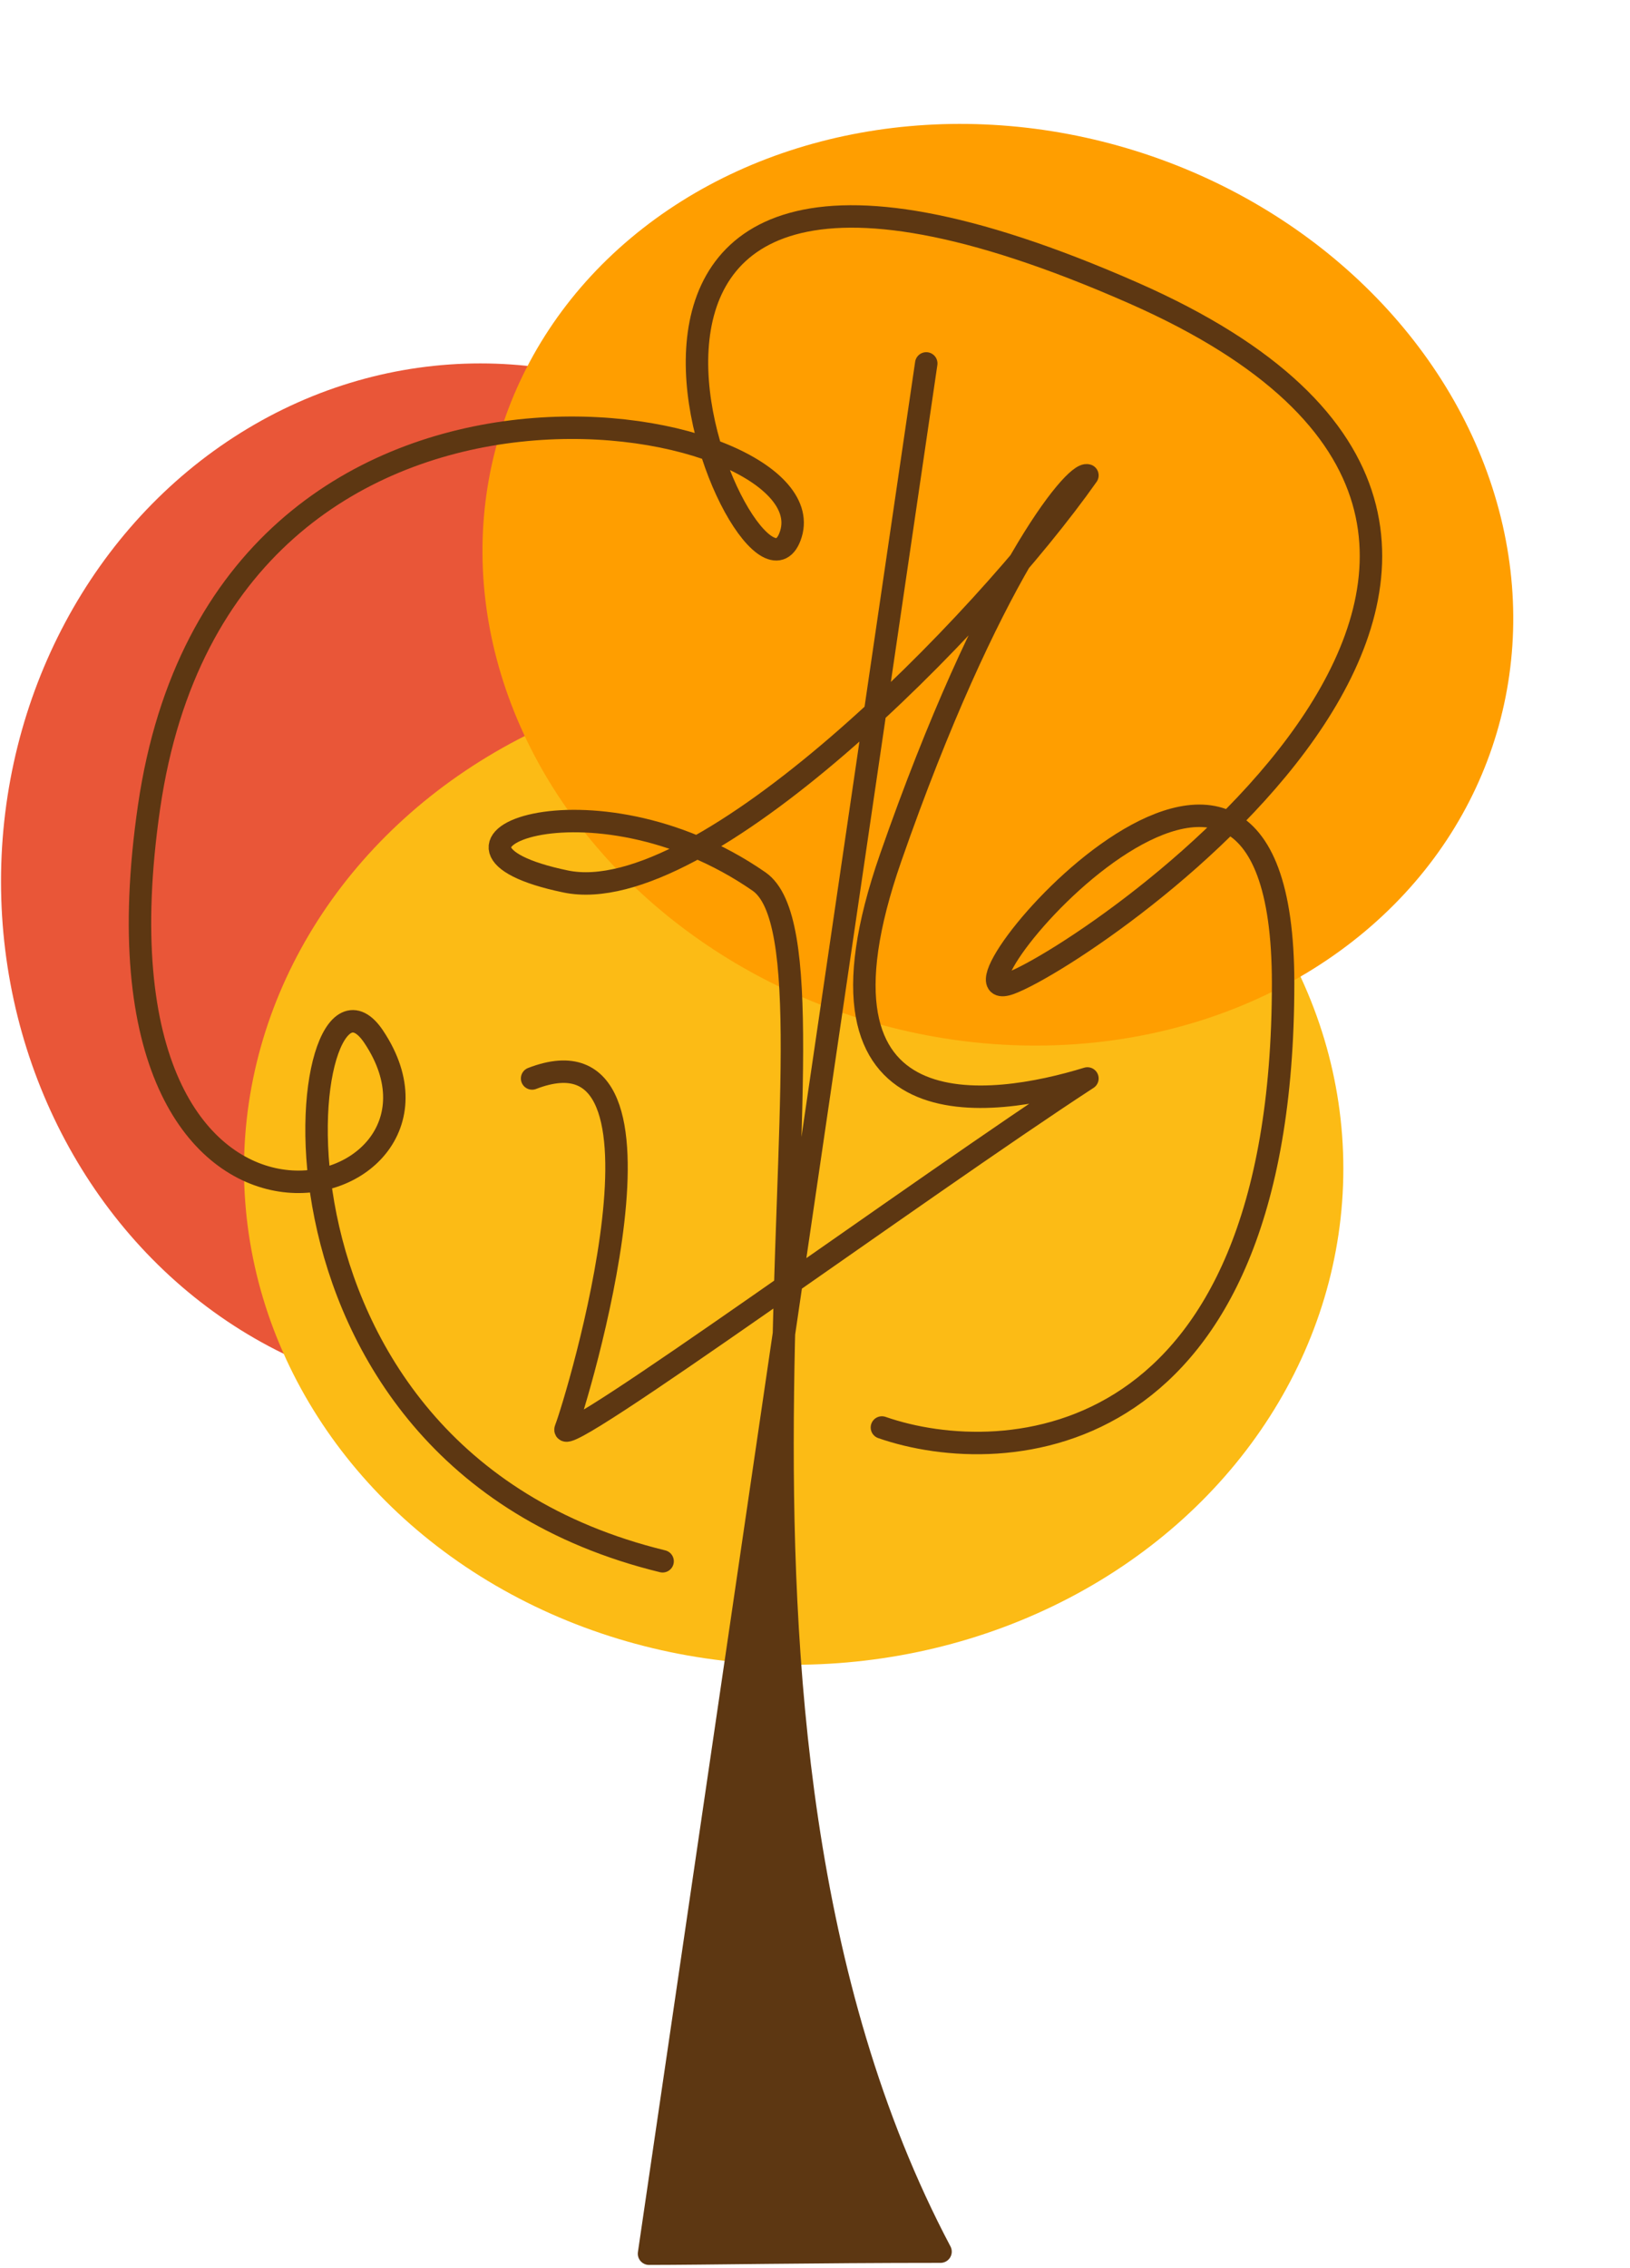
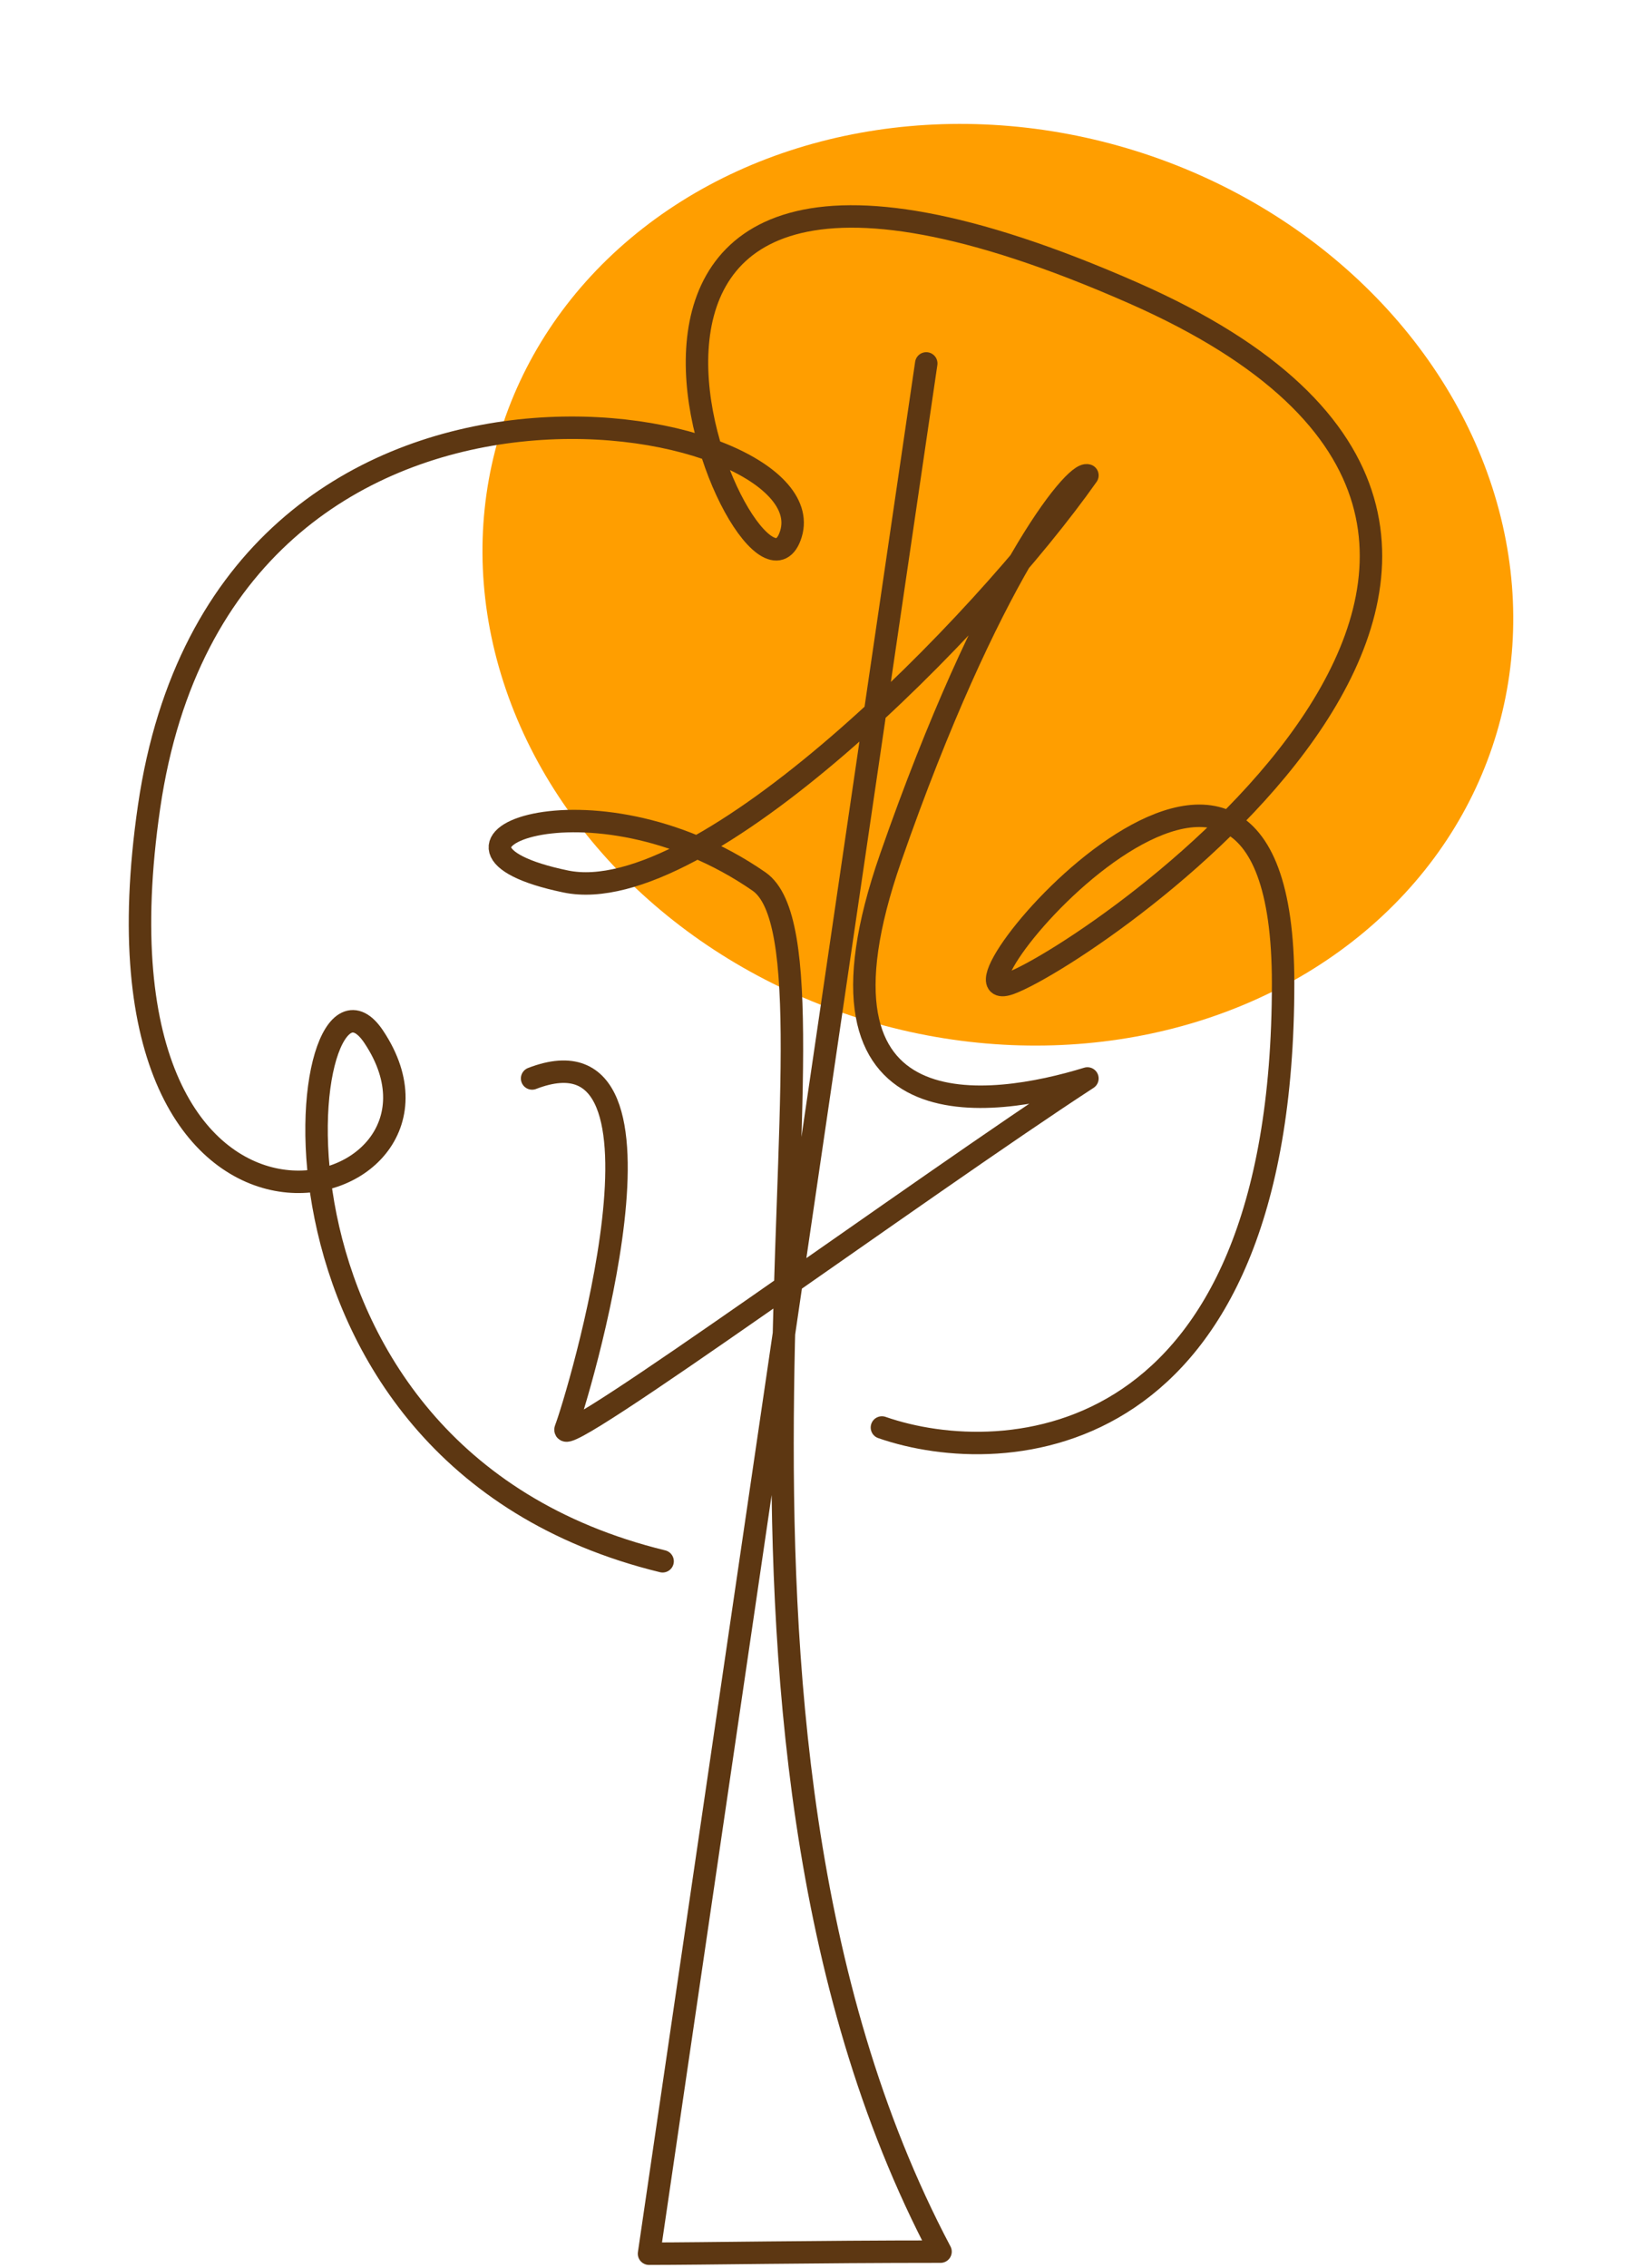
<svg xmlns="http://www.w3.org/2000/svg" width="371" height="516" viewBox="0 0 371 516" fill="none">
-   <ellipse cx="109.33" cy="200.525" rx="109.099" ry="117.844" fill="#E95638" />
-   <ellipse cx="180.646" cy="265.881" rx="125.109" ry="112.868" fill="#FCBB15" />
  <ellipse cx="227.121" cy="133.035" rx="103.561" ry="118.438" transform="rotate(-73.472 227.121 133.035)" fill="#FF9E00" />
  <path d="M150.812 355.204C50.977 330.854 68.022 210.321 85.068 235.888C111.486 275.512 16.882 300.453 33.932 183.535C50.977 66.655 188.555 93.44 180.032 121.443C171.51 149.445 105.765 -0.308 257.953 66.655C385.824 122.918 249.43 216.408 229.95 223.713C210.47 231.018 292.043 134.411 292.043 223.713C292.043 330.854 228.733 334.506 200.73 324.766" stroke="#5D3712" stroke-width="5.11" stroke-linecap="round" stroke-linejoin="round" />
  <path d="M121.112 245.358C157.795 231.2 131.107 319.202 128.759 325.072C126.411 330.941 209.597 270.059 247.505 245.358C225.983 251.962 180.424 259.09 202.729 195.112C225.033 131.133 244.57 107.178 247.505 108.156C223.537 142.151 159.867 207.001 128.758 200.544C89.872 192.474 134.596 174.131 172.748 200.544C196.759 217.167 149.452 390.128 214.071 512.265C185.408 512.265 159.89 512.735 147.722 512.735L210.82 82.681" stroke="#5D3712" stroke-width="5.11" stroke-linecap="round" stroke-linejoin="round" />
-   <path d="M147.158 511.997L176.098 320.588L178.167 368.372L181.419 411.943L186.752 439.535L196.491 474.314L215.029 511.997H204.568H191.577H162.557H147.158Z" fill="#5D3712" />
</svg>